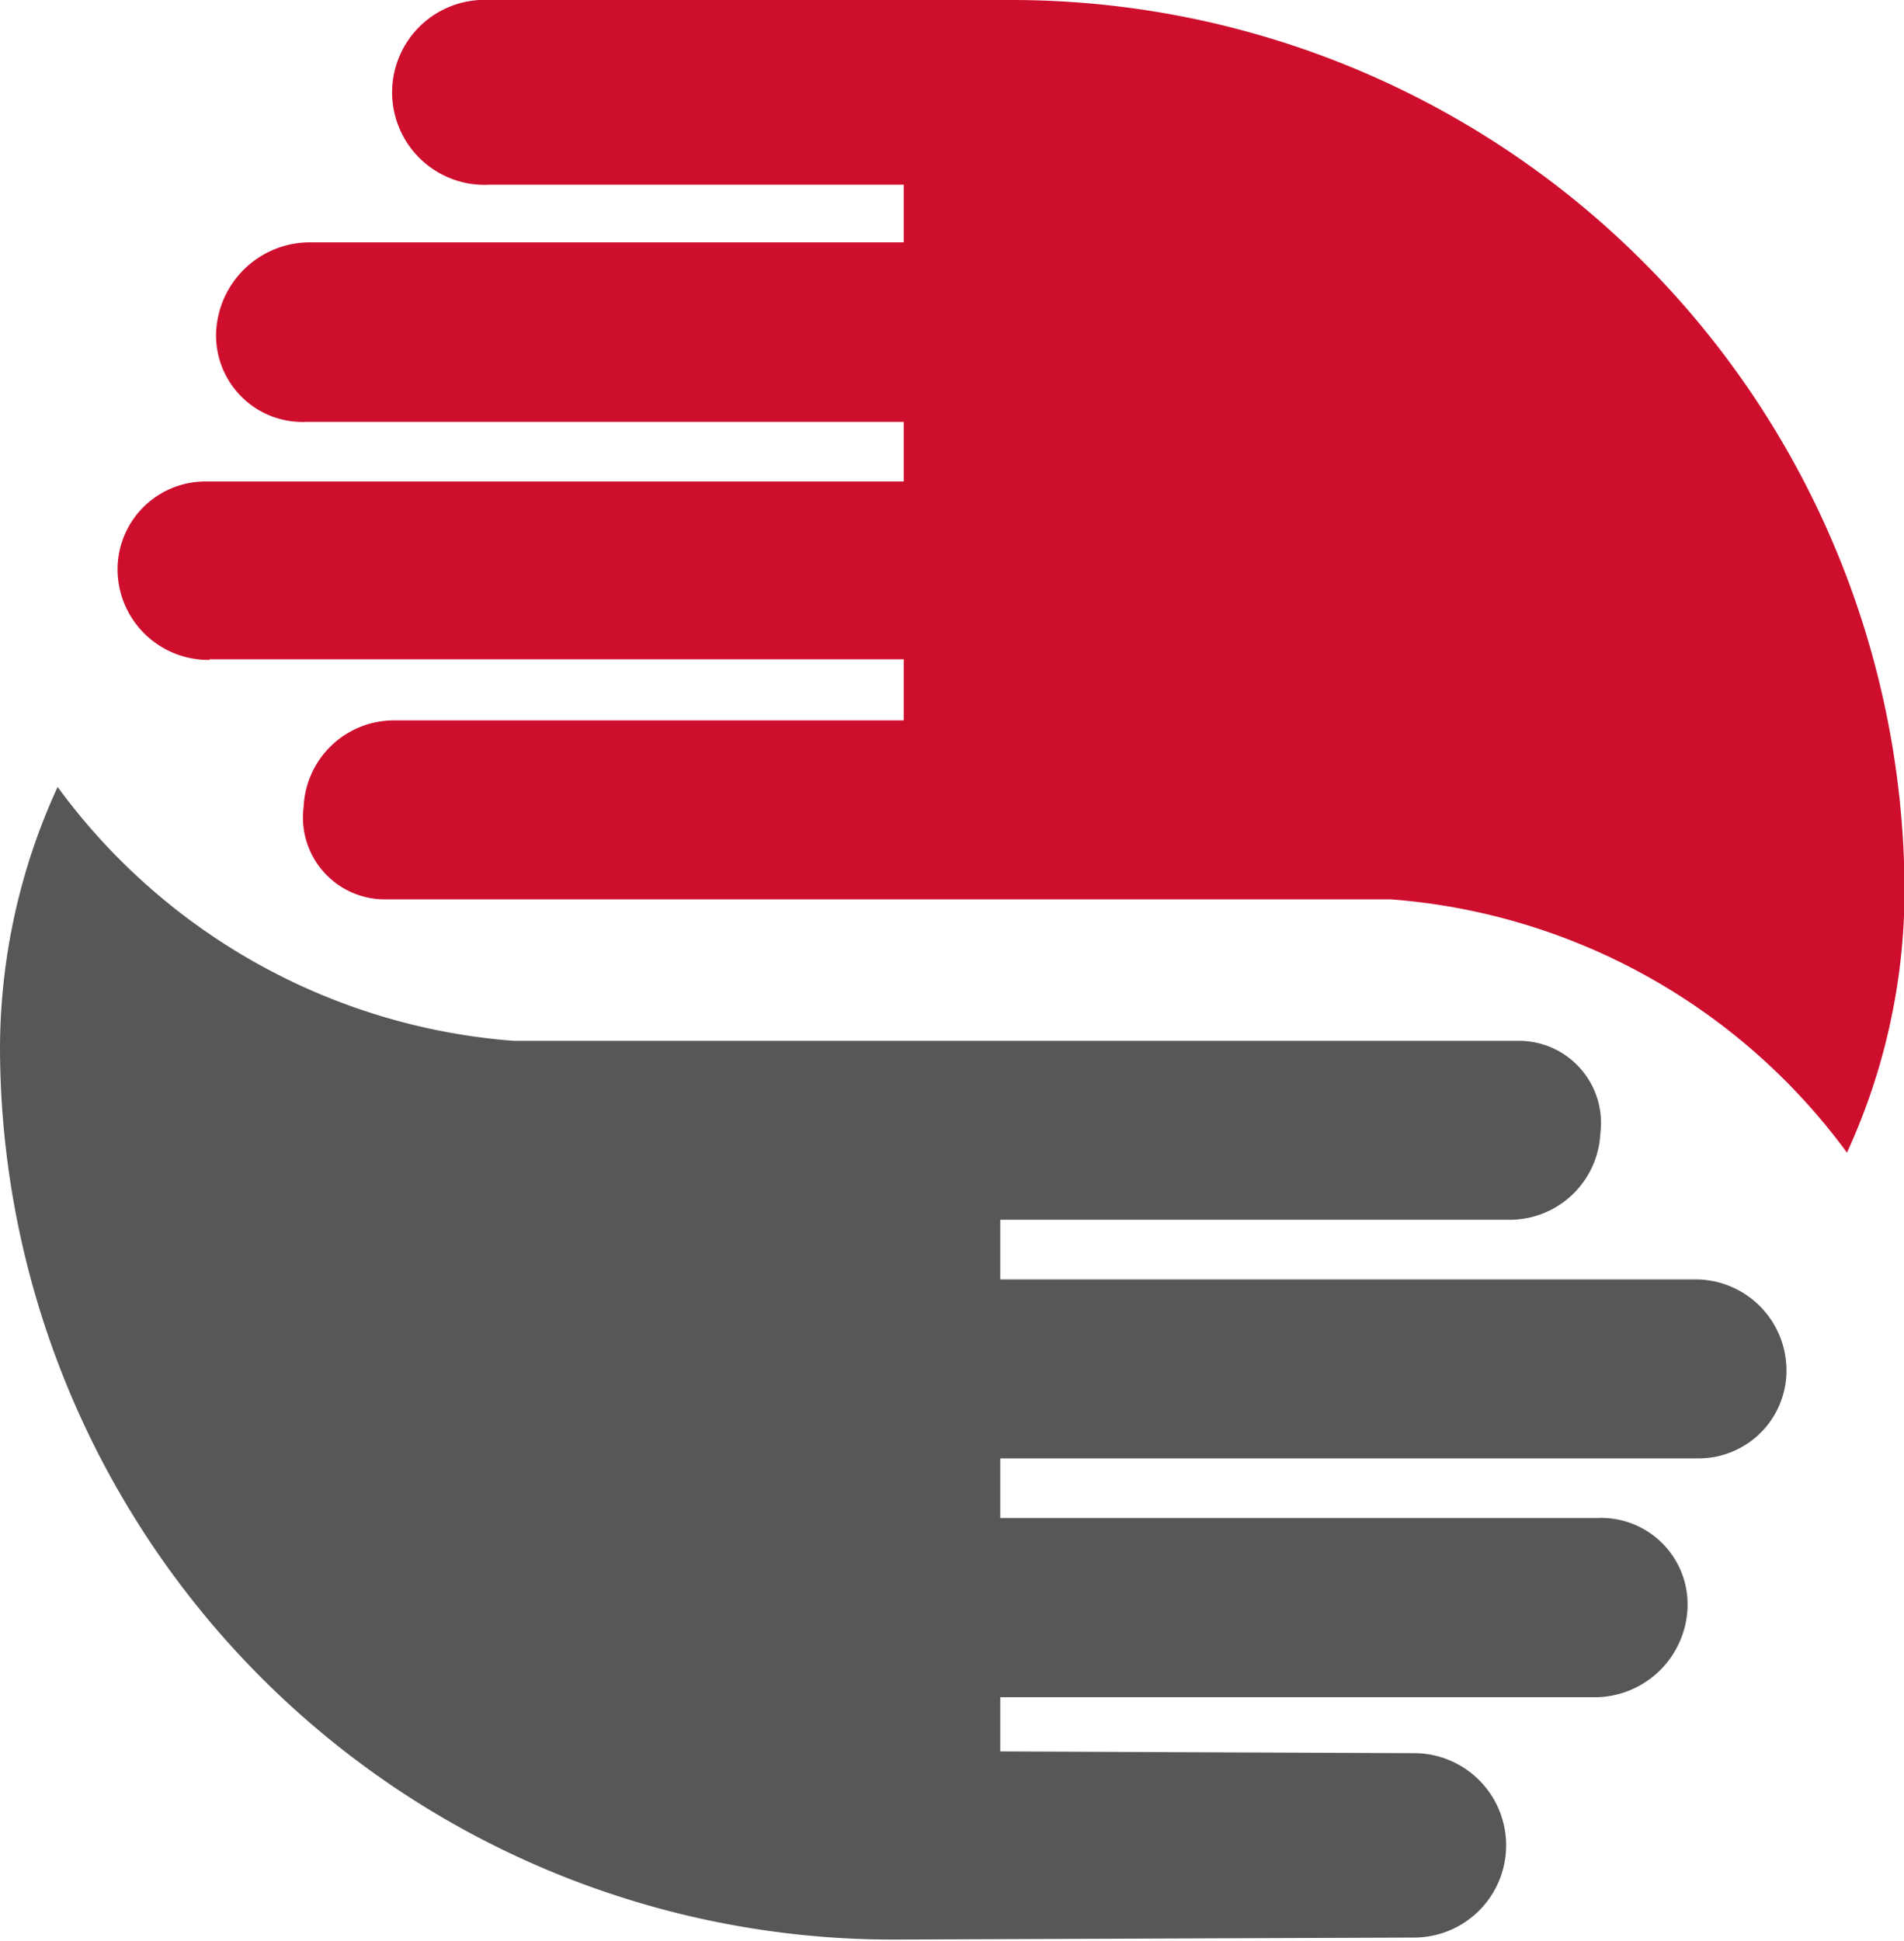
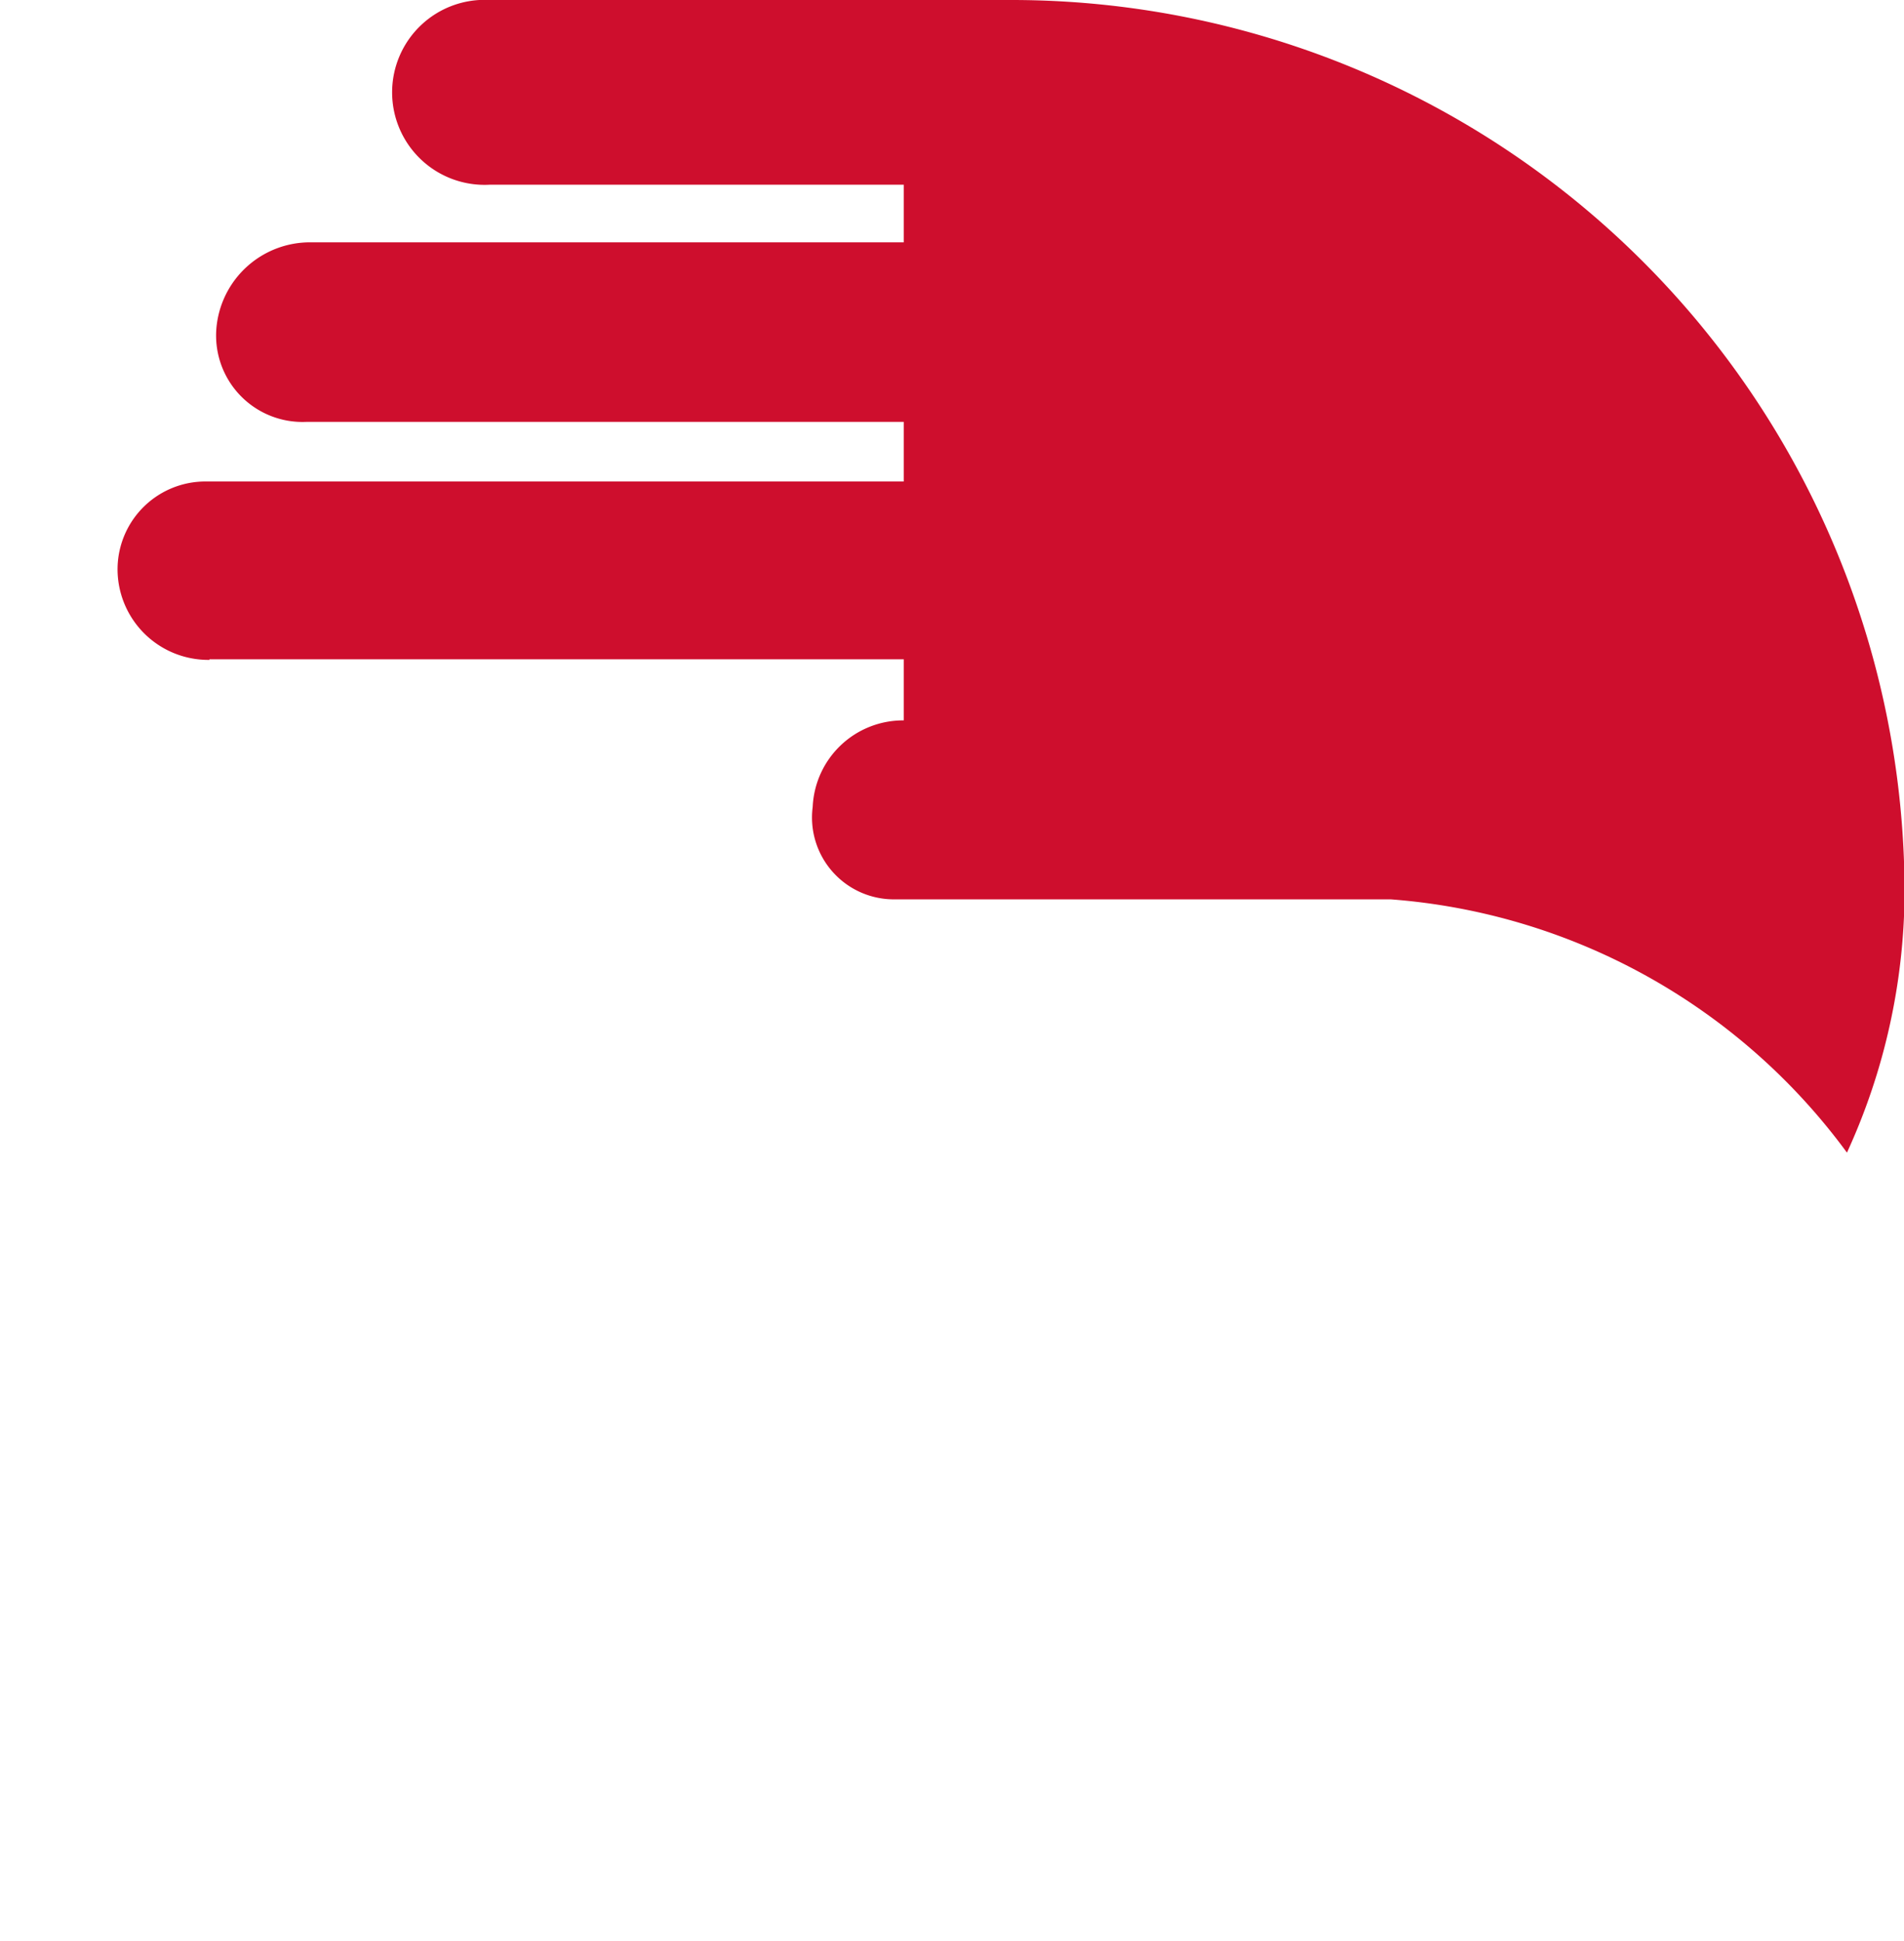
<svg xmlns="http://www.w3.org/2000/svg" viewBox="0 0 66.09 67.35">
  <defs>
    <style>.cls-1{fill:#575756;}.cls-2{fill:#ce0e2d;}</style>
  </defs>
  <g id="Calque_2" data-name="Calque 2">
    <g id="Calque_1-2" data-name="Calque 1">
-       <path class="cls-1" d="M58.82,44.4H34.72V42.33H52.39a3.15,3.15,0,0,0,3.16-3,2.85,2.85,0,0,0-2.87-3.21H17.82A21.65,21.65,0,0,1,2,27.31a21.79,21.79,0,0,0-2,9H0a31,31,0,0,0,31,31l18.08-.07a3.2,3.2,0,1,0,0-6.4l-14.36-.06V58.9H55.3a3.23,3.23,0,0,0,3.27-3,3,3,0,0,0-3.13-3.22H34.72V50.61H58.89A3.05,3.05,0,0,0,62,47.3a3.16,3.16,0,0,0-3.18-2.9" />
-       <path class="cls-2" d="M7.27,22.88h24.1V25H13.7a3.14,3.14,0,0,0-3.16,3,2.84,2.84,0,0,0,2.87,3.21H48.27A21.66,21.66,0,0,1,64.11,40a21.88,21.88,0,0,0,2-9h0A31,31,0,0,0,35.08,0H17a3.21,3.21,0,1,0,0,6.41H31.37v2H10.79a3.26,3.26,0,0,0-3.28,3,3,3,0,0,0,3.14,3.23H31.37v2.07H7.2A3.05,3.05,0,0,0,4.09,20a3.15,3.15,0,0,0,3.18,2.9" />
+       <path class="cls-2" d="M7.27,22.88h24.1V25a3.14,3.14,0,0,0-3.16,3,2.84,2.84,0,0,0,2.87,3.21H48.27A21.66,21.66,0,0,1,64.11,40a21.88,21.88,0,0,0,2-9h0A31,31,0,0,0,35.08,0H17a3.21,3.21,0,1,0,0,6.41H31.37v2H10.79a3.26,3.26,0,0,0-3.28,3,3,3,0,0,0,3.14,3.23H31.37v2.07H7.2A3.05,3.05,0,0,0,4.09,20a3.15,3.15,0,0,0,3.18,2.9" />
    </g>
  </g>
</svg>